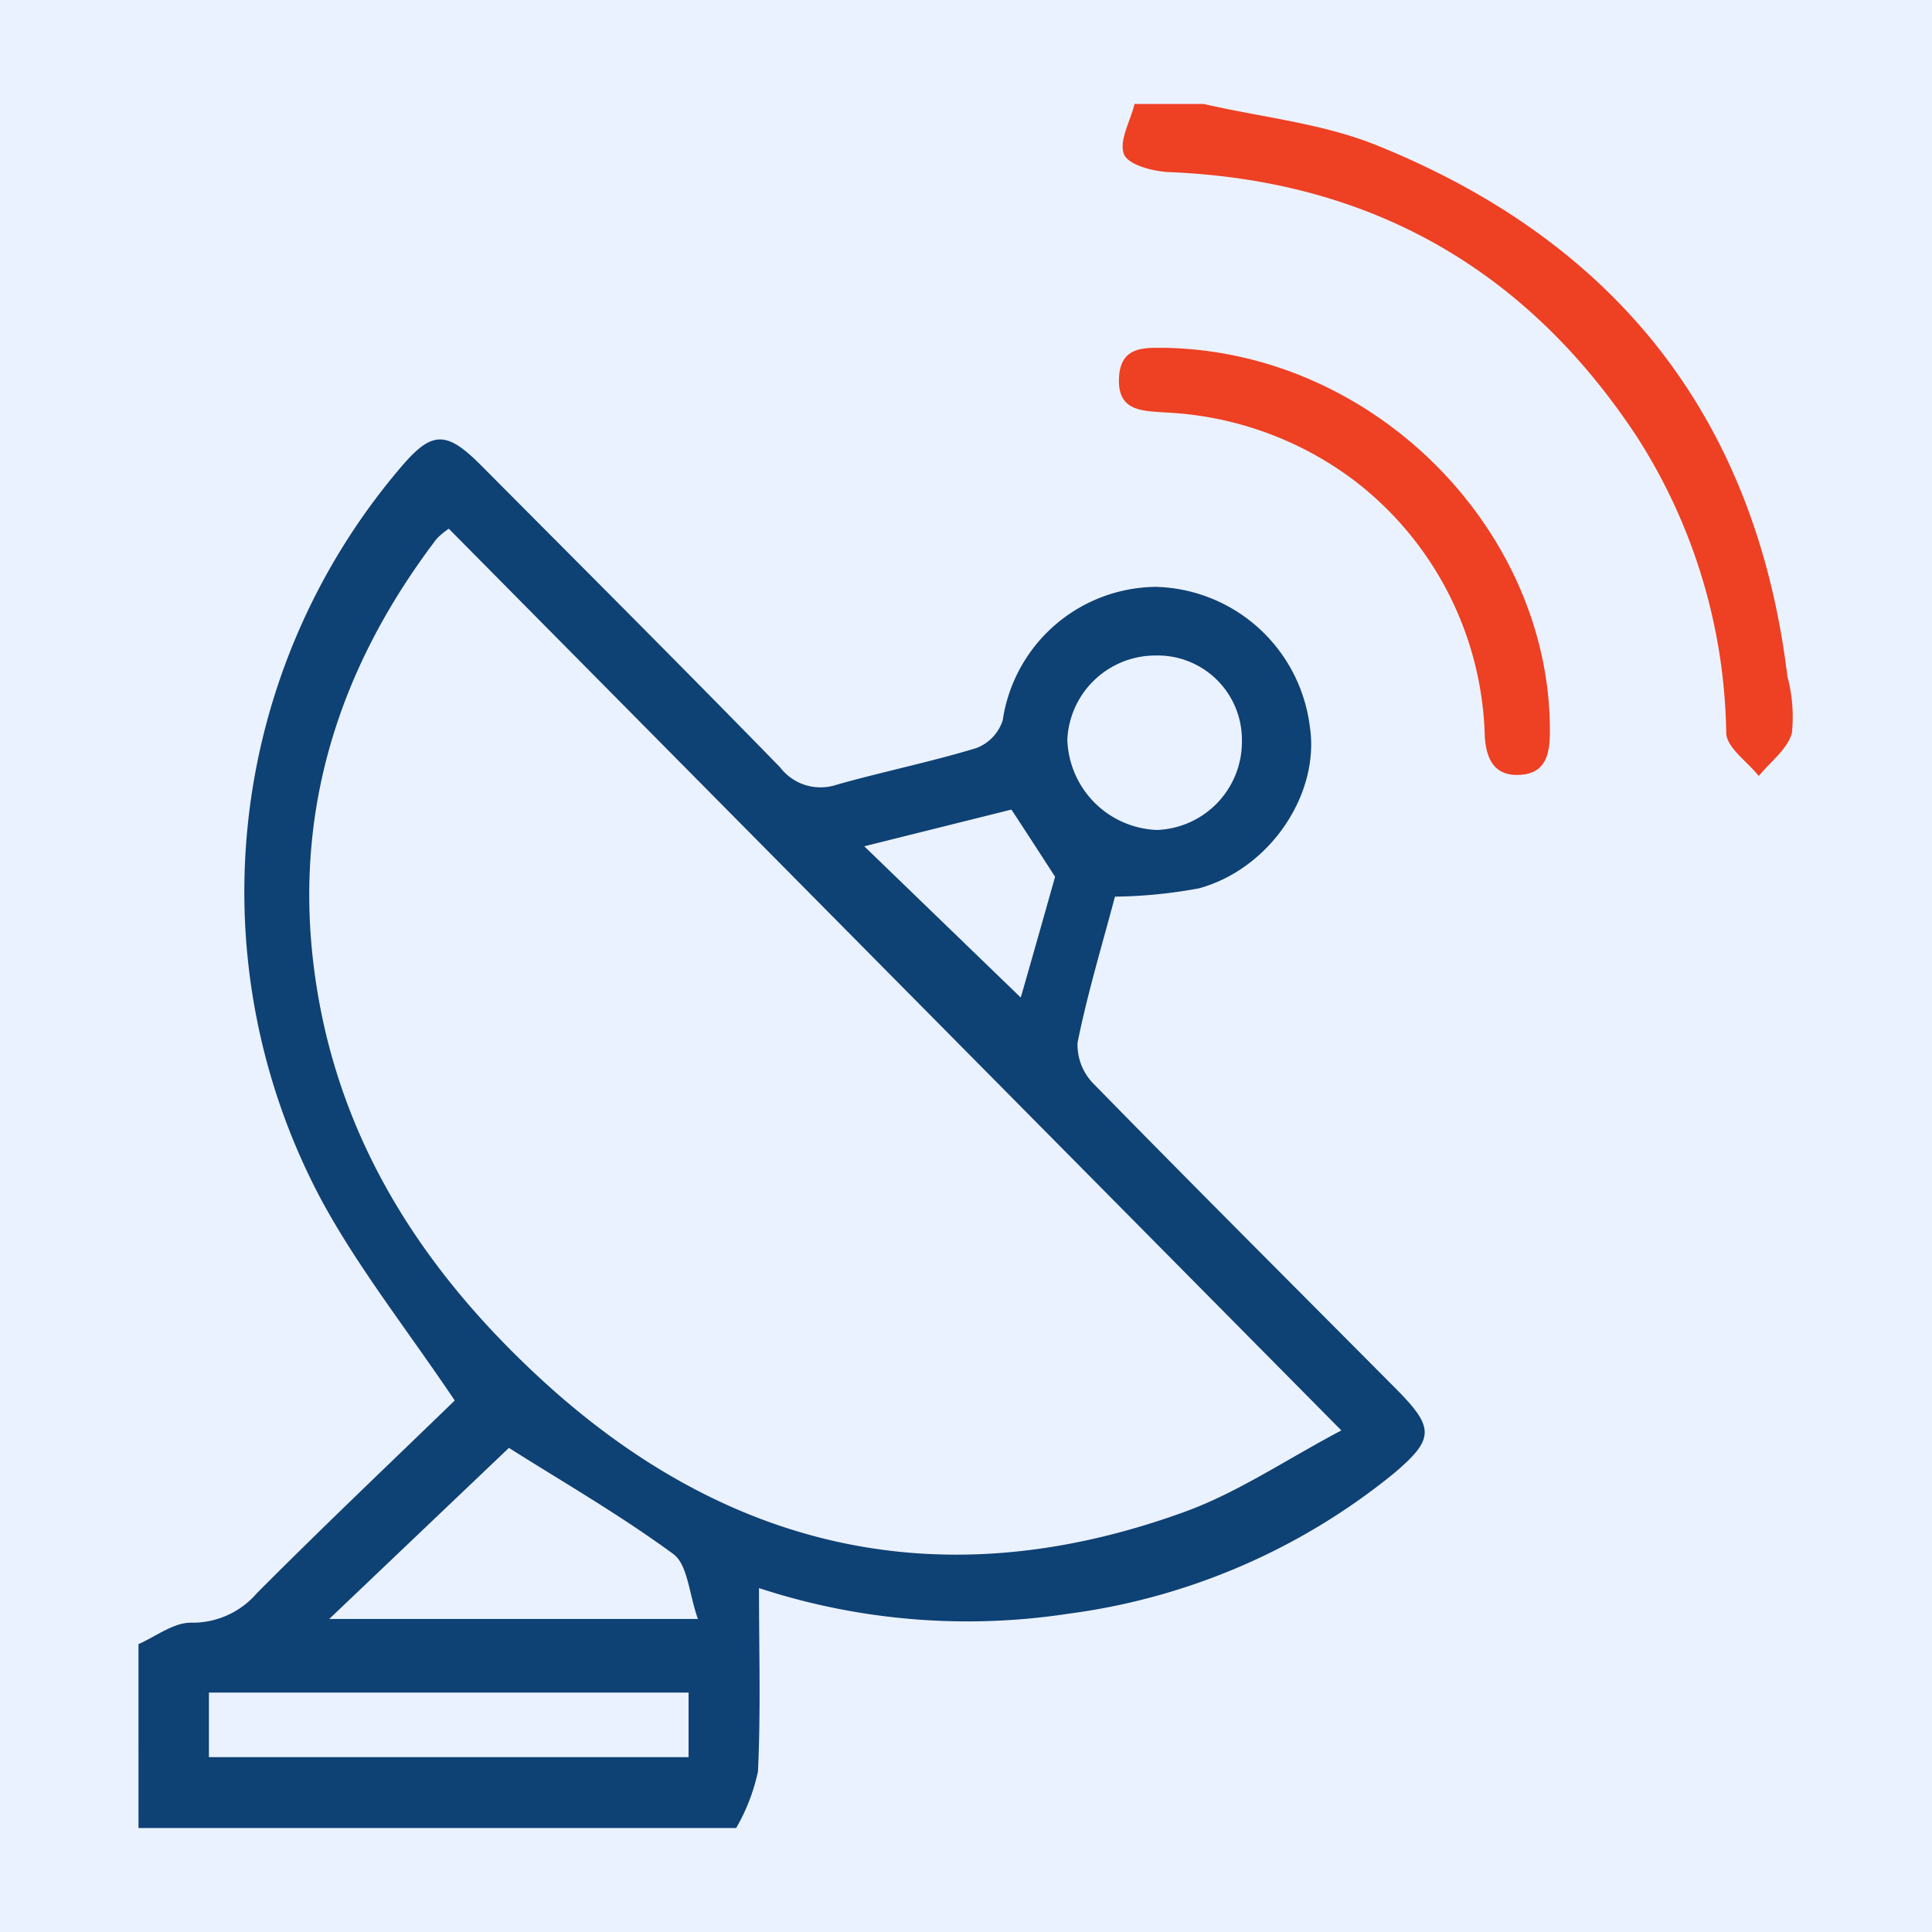
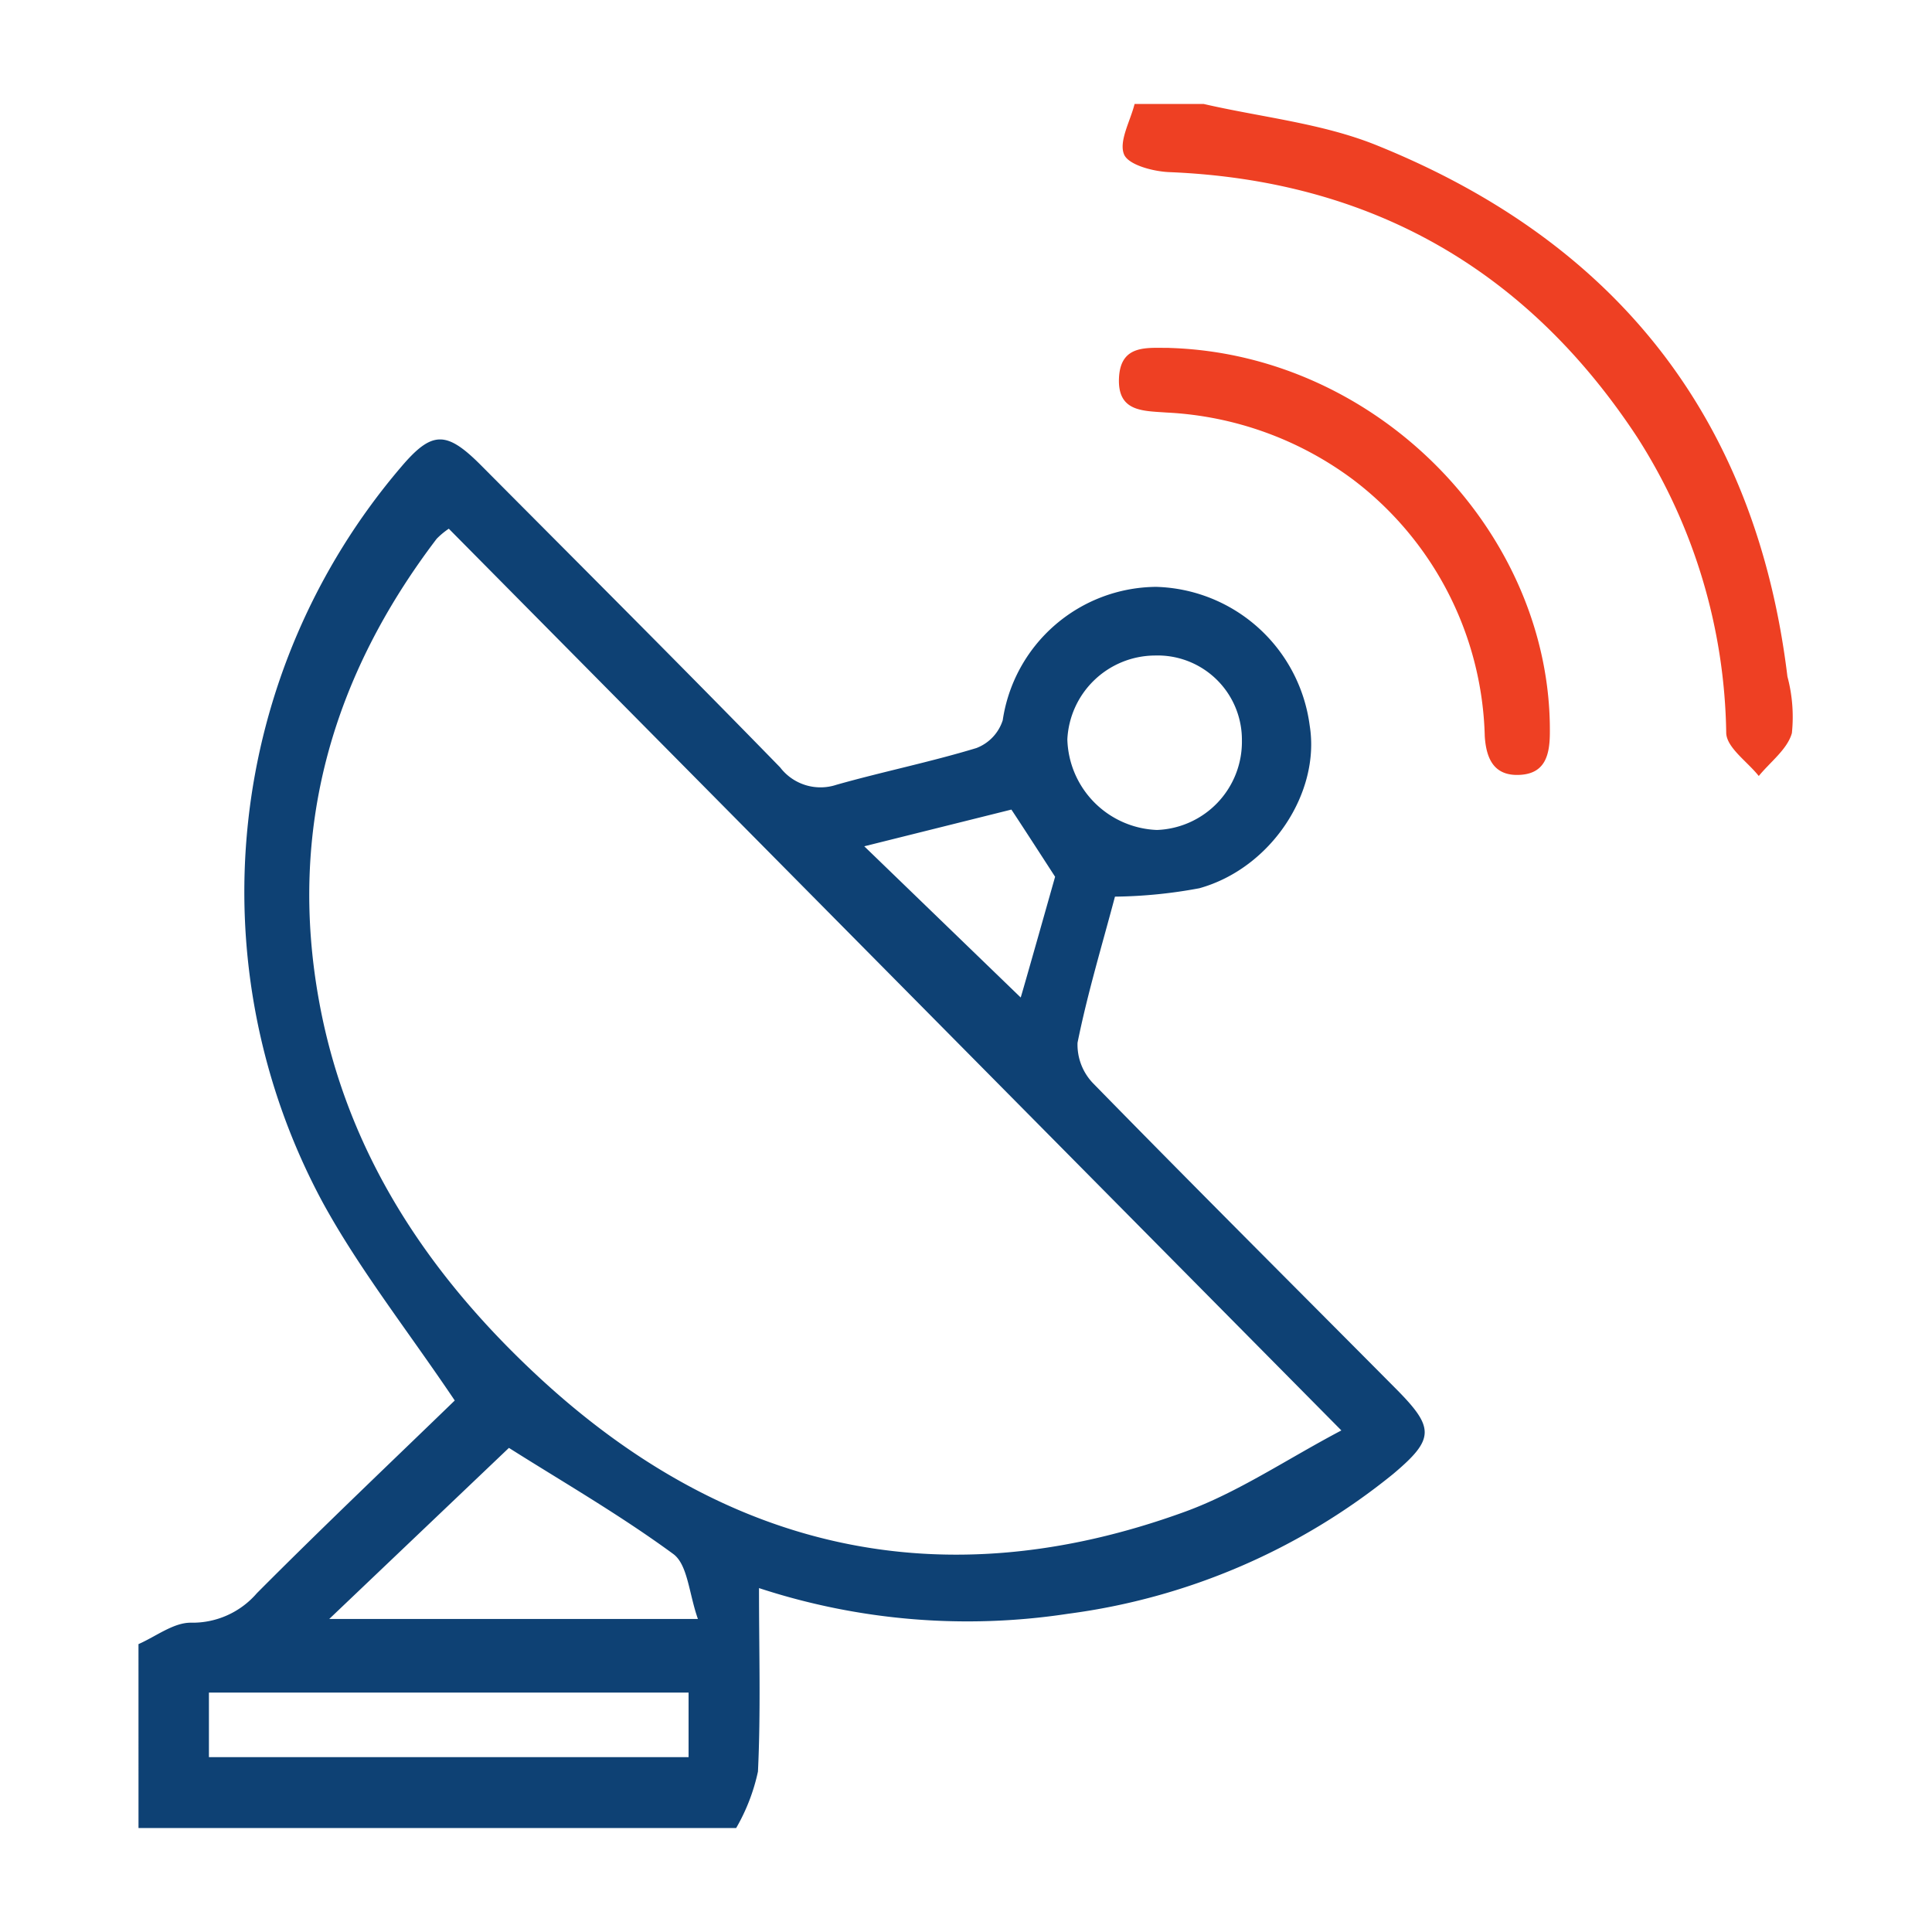
<svg xmlns="http://www.w3.org/2000/svg" width="100" height="100" viewBox="0 0 100 100">
  <g id="Receivers" transform="translate(-30 -50)">
-     <rect id="Rectangle_171" data-name="Rectangle 171" width="100" height="100" transform="translate(30 50)" fill="#ebf2ff" />
    <g id="Group_14315" data-name="Group 14315" transform="translate(3969.145 -217.22)">
      <path id="Path_108558" data-name="Path 108558" d="M-3931.977,378.738c.9-.394,1.809-1.114,2.71-1.109a4.39,4.39,0,0,0,3.416-1.525c3.438-3.455,6.977-6.81,10.244-9.976-2.493-3.7-4.959-6.819-6.837-10.256a33.868,33.868,0,0,1,4.051-38.052c1.6-1.886,2.342-1.91,4.15-.092,5.17,5.2,10.359,10.379,15.476,15.629a2.629,2.629,0,0,0,2.924.9c2.4-.678,4.853-1.175,7.239-1.9a2.286,2.286,0,0,0,1.36-1.437,8.091,8.091,0,0,1,7.942-6.905,8.249,8.249,0,0,1,7.946,7.176c.566,3.47-2,7.388-5.709,8.423a25.113,25.113,0,0,1-4.37.435c-.661,2.494-1.42,5-1.937,7.562a2.882,2.882,0,0,0,.843,2.137c5.172,5.289,10.412,10.512,15.625,15.761,2.011,2.025,2.034,2.6-.132,4.423a33.614,33.614,0,0,1-16.823,7.235,34.6,34.6,0,0,1-16-1.329c0,3.315.094,6.41-.054,9.494a10.01,10.01,0,0,1-1.128,2.925h-30.935Zm16.062-57.733a3.869,3.869,0,0,0-.631.525c-5.413,7.118-7.7,15.057-6.082,23.938,1.427,7.837,5.635,14.135,11.368,19.447,9.715,9,20.9,11.529,33.426,6.979,2.758-1,5.259-2.708,8.118-4.216Zm3.111,47.577-9.3,8.855h19.083c-.466-1.316-.525-2.813-1.276-3.364C-3907.092,372.024-3910.113,370.285-3912.8,368.583Zm9.3,12.666h-24.827v3.341h24.827Zm24.09-53.679a4.564,4.564,0,0,0-4.485,4.339,4.827,4.827,0,0,0,4.635,4.69,4.567,4.567,0,0,0,4.4-4.632A4.363,4.363,0,0,0-3879.411,327.57Zm-6.9,17.7c.019-.011,1.781-6.249,1.781-6.249s-1.915-2.964-2.263-3.477l-7.615,1.9Z" transform="translate(0 -26.419)" fill="#0e4174" />
      <path id="Path_108559" data-name="Path 108559" d="M-3799.348,272.6c2.994.691,6.141,1,8.956,2.138,12.387,4.995,19.638,14.112,21.265,27.5a8.106,8.106,0,0,1,.231,2.927c-.232.835-1.116,1.488-1.714,2.221-.587-.74-1.658-1.464-1.685-2.224a29.136,29.136,0,0,0-4.6-15.3c-5.706-8.682-13.784-13.31-24.232-13.733-.83-.034-2.114-.373-2.337-.918-.279-.681.324-1.723.546-2.609Z" transform="translate(-77.501)" fill="#ee4023" />
      <path id="Path_108560" data-name="Path 108560" d="M-3801.391,304.437c10.875.342,19.787,9.686,19.672,19.975-.012,1.138-.275,2.035-1.508,2.119-1.315.09-1.782-.735-1.861-2a17.209,17.209,0,0,0-6.786-13.257,17.577,17.577,0,0,0-9.686-3.494c-1.234-.089-2.534-.036-2.461-1.777.074-1.761,1.44-1.565,2.629-1.569Z" transform="translate(-77.206 -19.207)" fill="#ee4023" />
    </g>
  </g>
</svg>